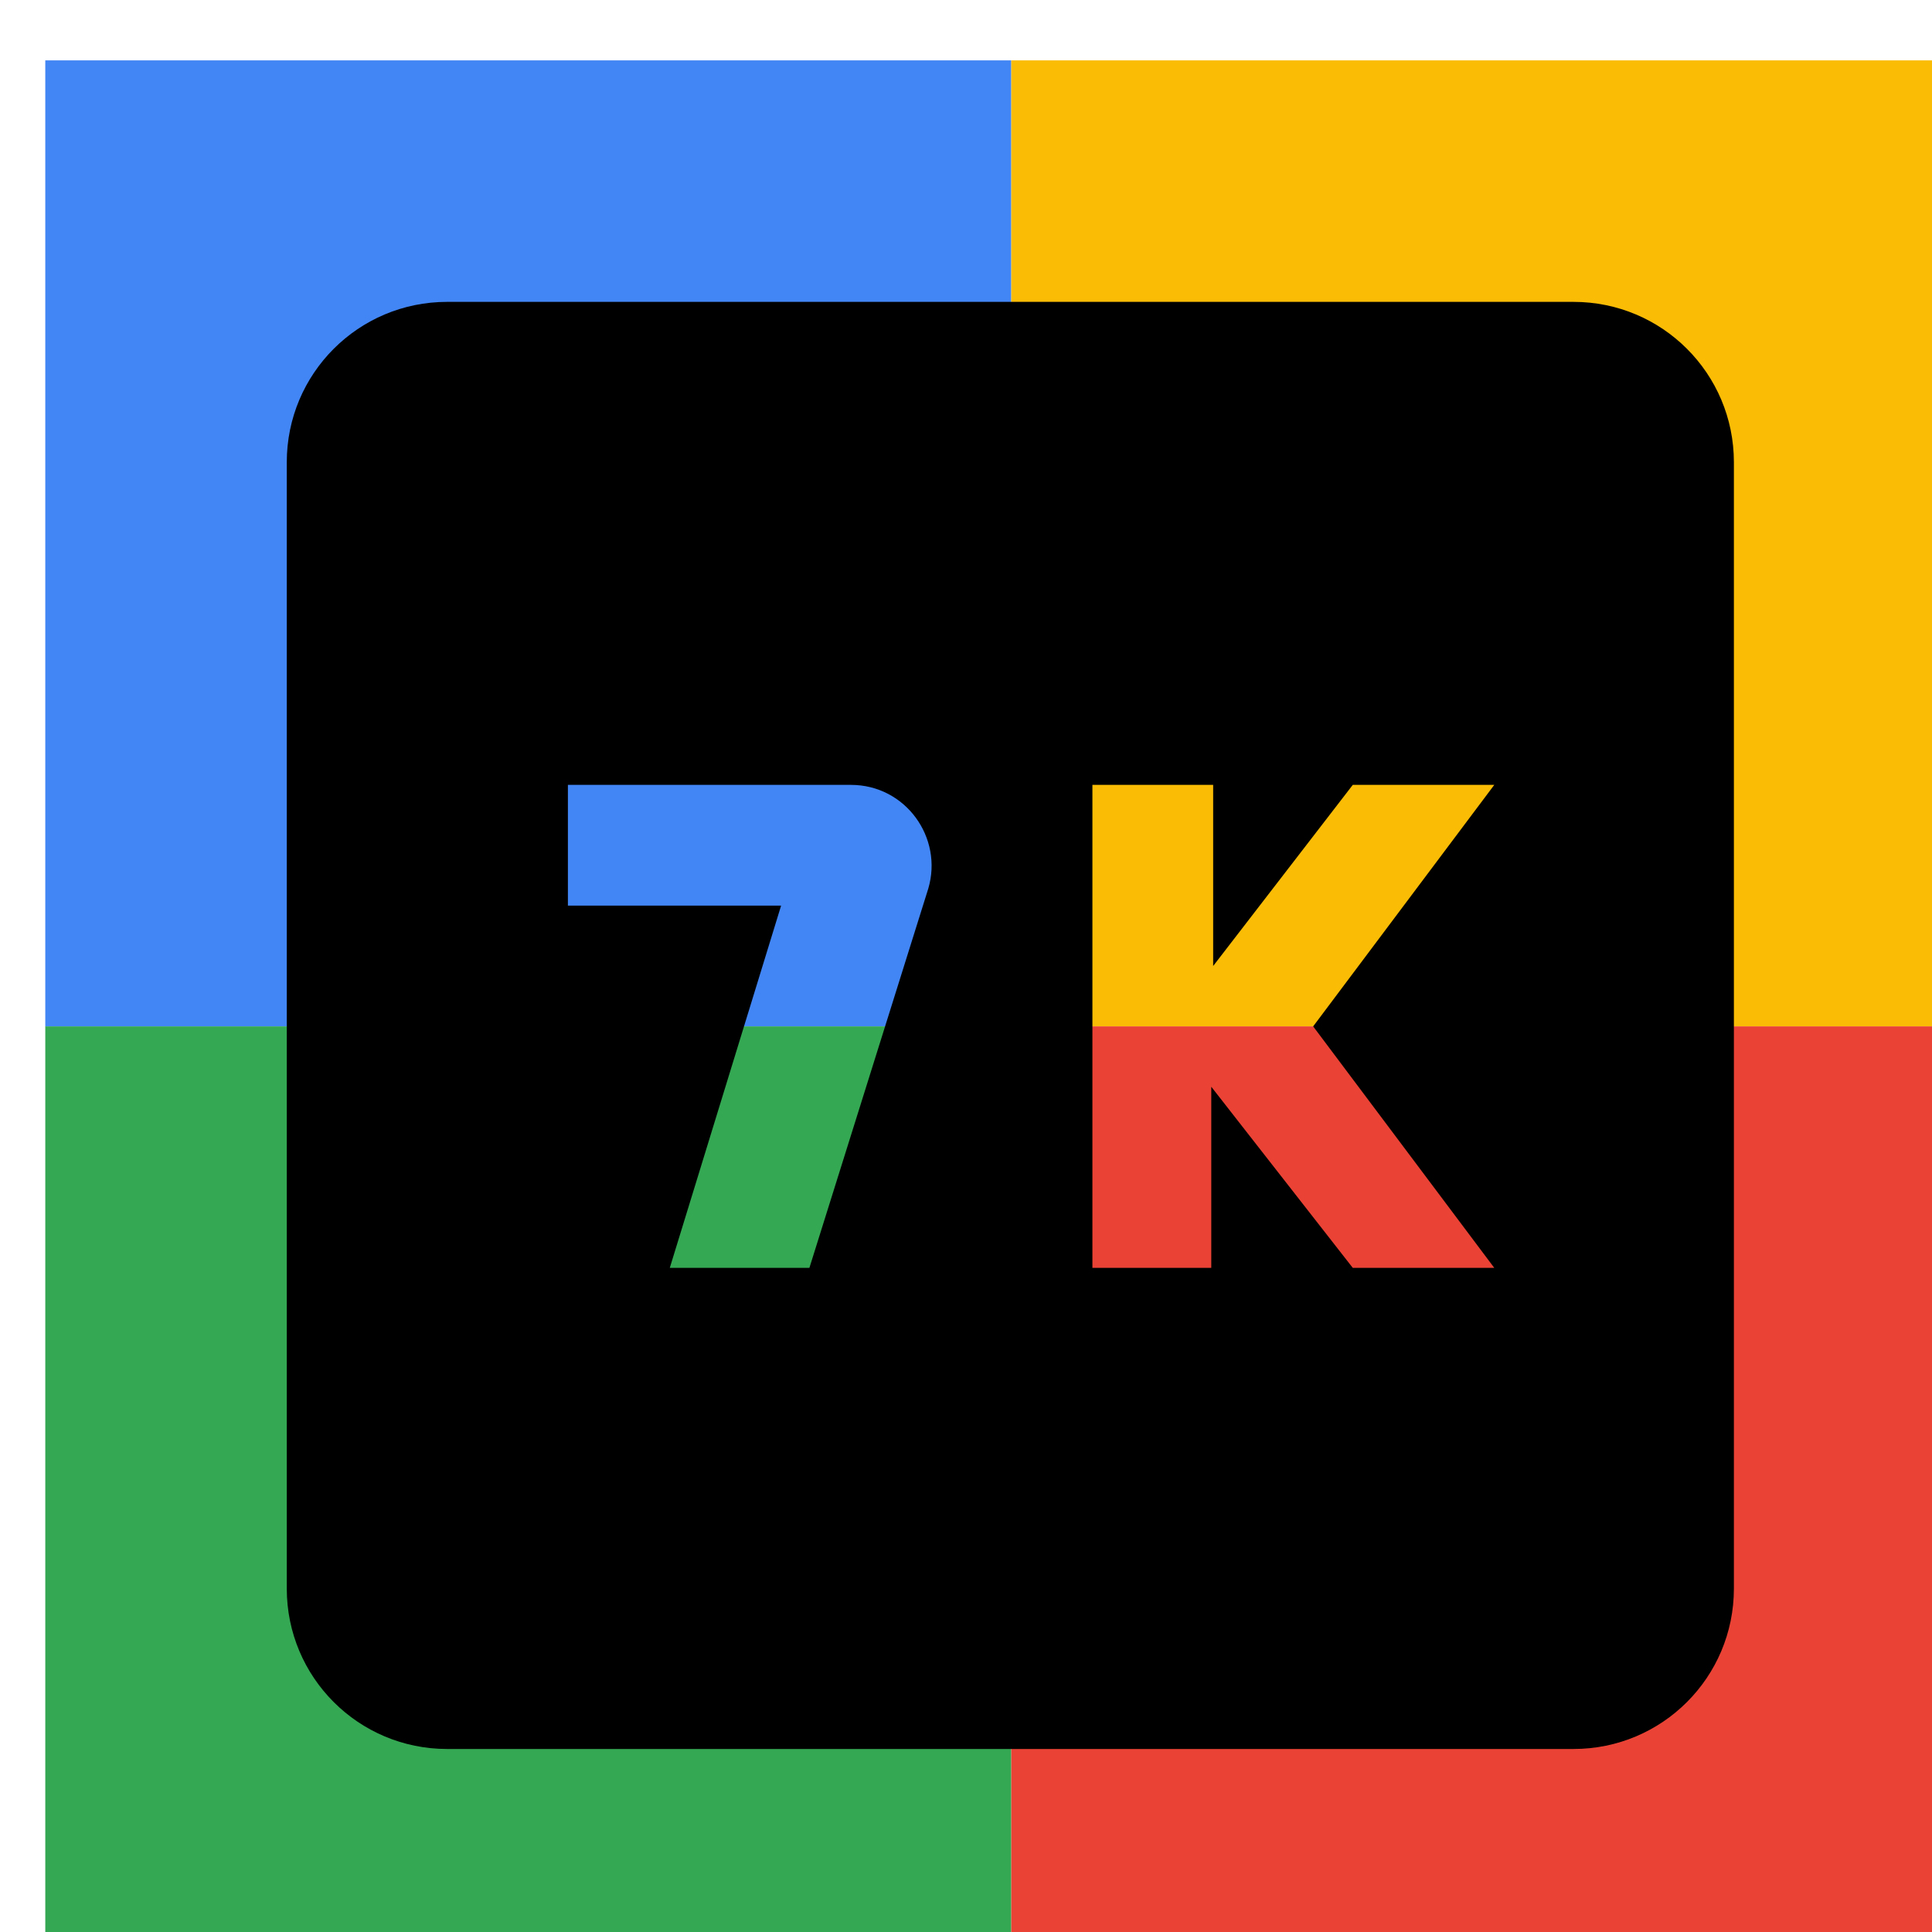
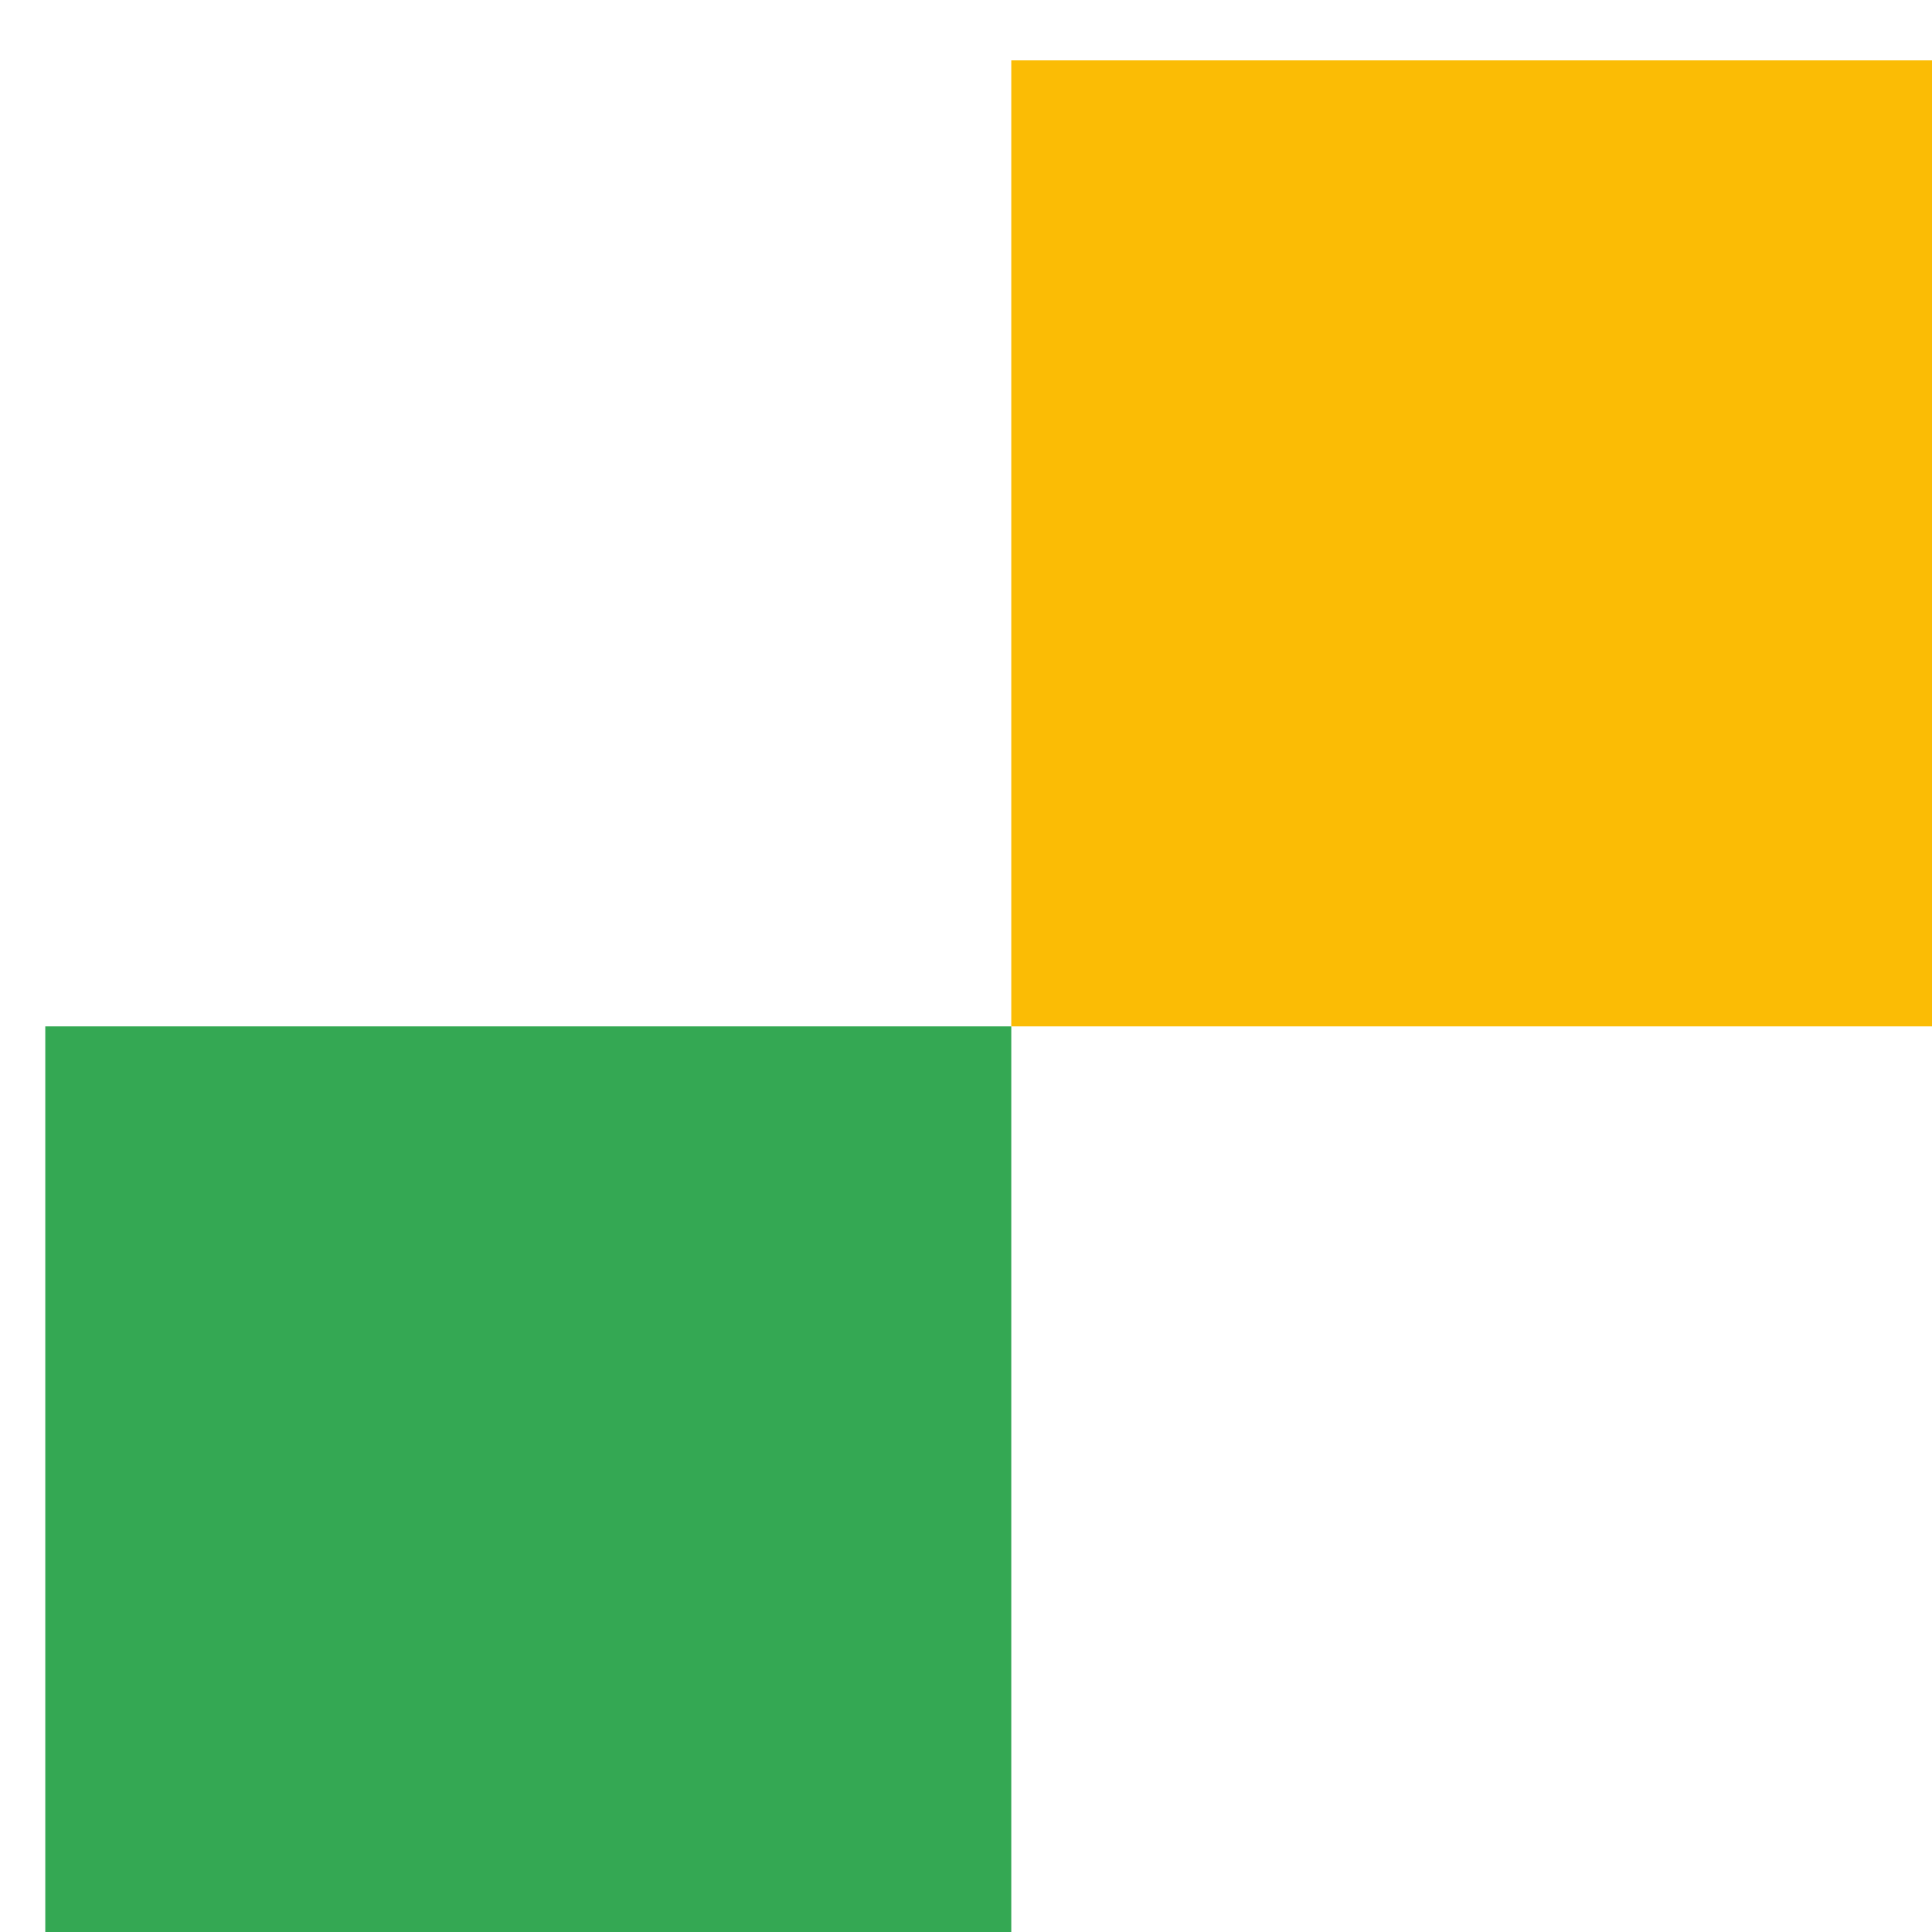
<svg xmlns="http://www.w3.org/2000/svg" viewBox="0 0 1024 1024">
  <defs>
    <filter id="f1" x="0" y="0" width="200%" height="200%">
      <feOffset result="offOut" in="SourceAlpha" dx="24" dy="32" />
      <feGaussianBlur result="blurOut" in="offOut" stdDeviation="16" />
      <feBlend in="SourceGraphic" in2="blurOut" mode="normal" />
    </filter>
    <g id="base">
-       <rect x="0" y="0" width="512" height="512" fill="#4285F4" />
      <rect x="0" y="512" width="512" height="512" fill="#34A853" />
      <rect x="512" y="0" width="512" height="512" fill="#FBBC05" />
-       <rect x="512" y="512" width="512" height="512" fill="#EA4335" />
    </g>
    <g id="asset571" desc="Material Icons (Apache 2.0)/Audio and Video/7k">
-       <path d="M811 128 H213 c-47 0 -85 38 -85 85 v597 c0 47 38 85 85 85 h597 c47 0 85 -38 85 -85 V213 c0 -47 -38 -85 -85 -85 zM405 640 H331 l59 -192 H277 V384 H427 c29 0 49 28 41 55 L405 640 zm363 0 h-75 l-75 -96 V640 H555 V384 h64 v96 L693 384 H768 l-96 128 L768 640 z" />
-     </g>
+       </g>
  </defs>
  <g filter="url(#f1)">
    <use href="#base" />
    <use href="#asset571" fill="black" />
  </g>
</svg>